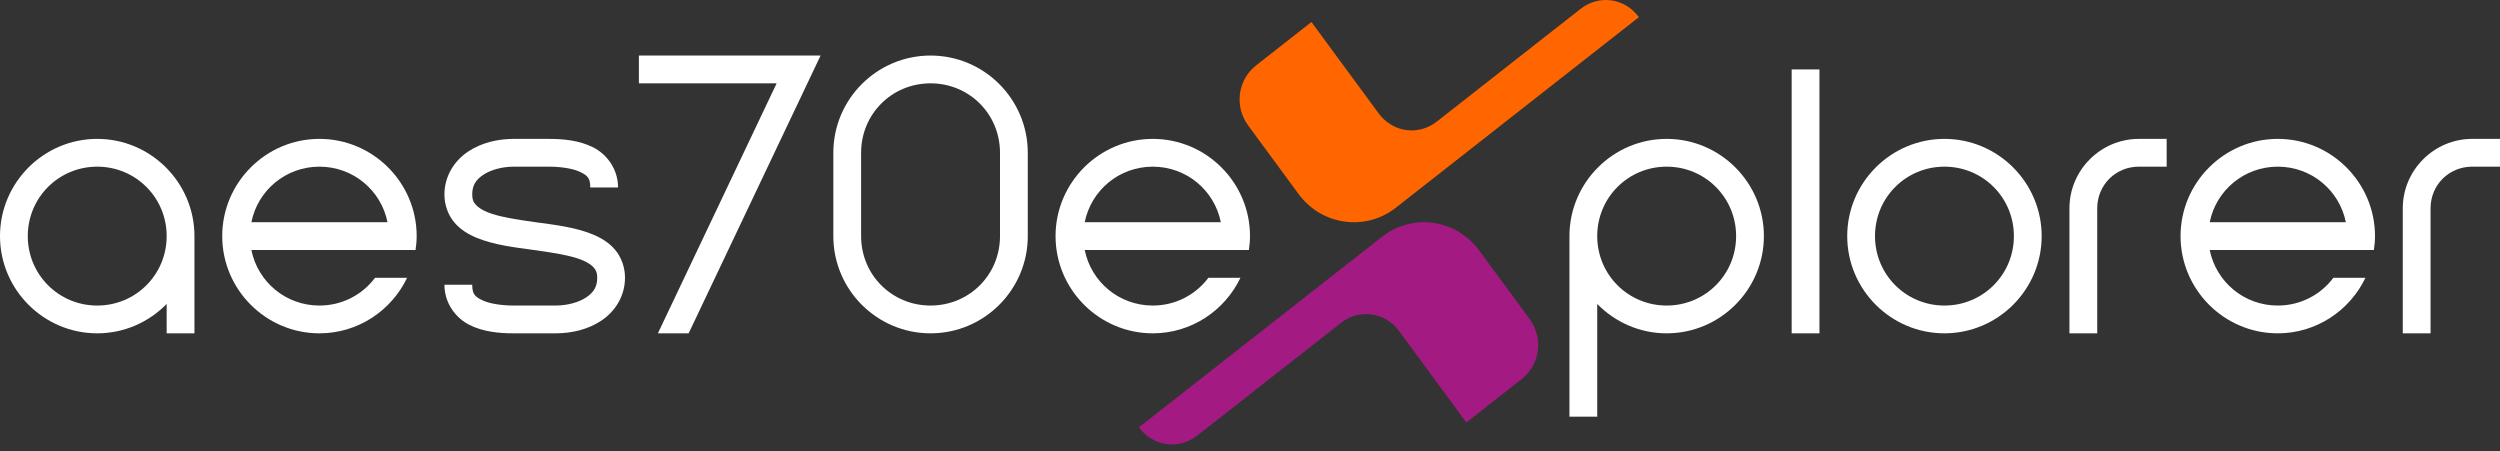
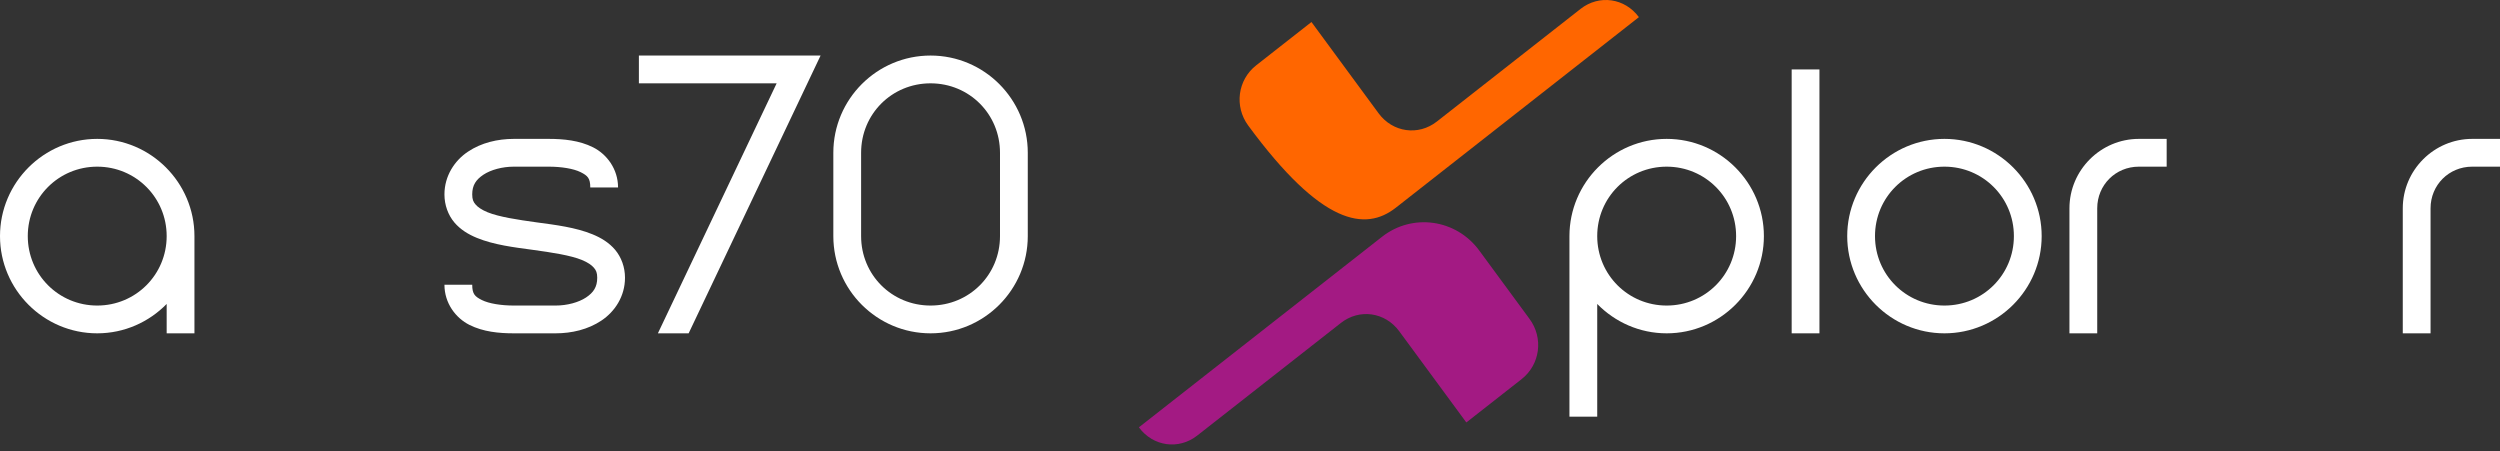
<svg xmlns="http://www.w3.org/2000/svg" width="100%" height="100%" viewBox="0 0 360 65" version="1.1" xml:space="preserve" style="fill-rule:evenodd;clip-rule:evenodd;stroke-linejoin:round;stroke-miterlimit:2;">
  <rect x="0" y="0" width="360" height="65" fill="#333333" stroke="none" />
  <path id="path1433" d="M302,47.999L302,29.999C302,26.639 304.641,23.999 308,23.999L312,23.999L312,19.999L308,19.999C302.495,19.999 298,24.499 298,29.999L298,47.999L302,47.999Z" style="fill:white;fill-rule:nonzero;" />
  <path id="path1435" d="M14,19.999C6.292,19.999 0,26.289 0,33.999C0,41.709 6.292,47.999 14,47.999C17.913,47.999 21.455,46.369 24,43.769L24,47.999L28,47.999L28,33.999C28,26.289 21.708,19.999 14,19.999ZM14,23.999C19.547,23.999 24,28.449 24,33.999C24,39.549 19.547,43.999 14,43.999C8.453,43.999 4,39.549 4,33.999C4,28.449 8.453,23.999 14,23.999Z" style="fill:white;fill-rule:nonzero;" />
-   <path id="path1437" d="M46,19.999C38.292,19.999 32,26.289 32,33.999C32,41.709 38.292,47.999 46,47.999C51.56,47.999 56.369,44.719 58.625,39.999L54.008,39.999C52.189,42.429 49.289,43.999 46,43.999C41.139,43.999 37.119,40.579 36.199,35.999L59.84,35.999C59.935,35.349 60,34.679 60,33.999C60,26.289 53.708,19.999 46,19.999ZM46,23.999C50.861,23.999 54.881,27.419 55.801,31.999L36.199,31.999C37.119,27.419 41.139,23.999 46,23.999Z" style="fill:white;fill-rule:nonzero;" />
  <path id="path1439" d="M134,7.999C126.279,7.999 120,14.279 120,21.999L120,33.999C120,41.719 126.279,47.999 134,47.999C141.721,47.999 148,41.719 148,33.999L148,21.999C148,14.279 141.721,7.999 134,7.999ZM134,11.999C139.575,11.999 144,16.419 144,21.999L144,33.999C144,39.579 139.575,43.999 134,43.999C128.425,43.999 124,39.579 124,33.999L124,21.999C124,16.419 128.425,11.999 134,11.999Z" style="fill:white;fill-rule:nonzero;" />
  <path id="path1441" d="M92,7.999L92,11.999L111.836,11.999L94.736,47.999L99.164,47.999L118.164,7.999L92,7.999Z" style="fill:white;" />
-   <path id="path1443" d="M166,19.999C158.292,19.999 152,26.289 152,33.999C152,41.709 158.292,47.999 166,47.999C171.56,47.999 176.369,44.719 178.625,39.999L174.008,39.999C172.189,42.429 169.289,43.999 166,43.999C161.139,43.999 157.119,40.579 156.199,35.999L179.84,35.999C179.935,35.349 180,34.679 180,33.999C180,26.289 173.708,19.999 166,19.999ZM166,23.999C170.861,23.999 174.881,27.419 175.801,31.999L156.199,31.999C157.119,27.419 161.139,23.999 166,23.999Z" style="fill:white;fill-rule:nonzero;" />
  <path id="path1445" d="M240,19.999C232.292,19.999 226,26.289 226,33.999L226,59.999L230,59.999L230,43.769C232.545,46.369 236.087,47.999 240,47.999C247.708,47.999 254,41.709 254,33.999C254,26.289 247.708,19.999 240,19.999ZM240,23.999C245.547,23.999 250,28.449 250,33.999C250,39.549 245.547,43.999 240,43.999C234.453,43.999 230,39.549 230,33.999C230,28.449 234.453,23.999 240,23.999Z" style="fill:white;fill-rule:nonzero;" />
  <rect id="path1447" x="258" y="9.999" width="4" height="38" style="fill:white;" />
  <path id="path1449" d="M280,19.999C272.292,19.999 266,26.289 266,33.999C266,41.709 272.292,47.999 280,47.999C287.708,47.999 294,41.709 294,33.999C294,26.289 287.708,19.999 280,19.999ZM280,23.999C285.547,23.999 290,28.449 290,33.999C290,39.549 285.547,43.999 280,43.999C274.453,43.999 270,39.549 270,33.999C270,28.449 274.453,23.999 280,23.999Z" style="fill:white;fill-rule:nonzero;" />
-   <path id="path1451" d="M328,19.999C320.292,19.999 314,26.289 314,33.999C314,41.709 320.292,47.999 328,47.999C333.56,47.999 338.369,44.719 340.625,39.999L336.008,39.999C334.189,42.429 331.289,43.999 328,43.999C323.139,43.999 319.119,40.579 318.199,35.999L341.84,35.999C341.935,35.349 342,34.679 342,33.999C342,26.289 335.708,19.999 328,19.999ZM328,23.999C332.861,23.999 336.881,27.419 337.801,31.999L318.199,31.999C319.119,27.419 323.139,23.999 328,23.999Z" style="fill:white;fill-rule:nonzero;" />
  <path id="path1453" d="M350,47.999L350,29.999C350,26.639 352.641,23.999 356,23.999L360,23.999L360,19.999L356,19.999C350.495,19.999 346,24.499 346,29.999L346,47.999L350,47.999Z" style="fill:white;fill-rule:nonzero;" />
  <path id="path1455" d="M74,19.999C71.667,19.999 69.317,20.549 67.391,21.839C65.464,23.119 64,25.329 64,27.999C64,29.529 64.529,30.959 65.416,32.019C66.303,33.069 67.456,33.759 68.68,34.259C71.127,35.259 73.98,35.609 76.73,35.979C79.48,36.359 82.127,36.759 83.805,37.439C84.644,37.789 85.209,38.179 85.525,38.559C85.842,38.929 86,39.279 86,39.999C86,41.329 85.464,42.119 84.391,42.839C83.317,43.549 81.667,43.999 80,43.999L74,43.999C72.167,43.999 70.418,43.719 69.395,43.209C68.372,42.699 68,42.329 68,40.999L64,40.999C64,43.669 65.628,45.799 67.605,46.789C69.583,47.779 71.833,47.999 74,47.999L80,47.999C82.333,47.999 84.683,47.449 86.609,46.159C88.536,44.879 90,42.669 90,39.999C90,38.469 89.471,37.039 88.584,35.979C87.697,34.929 86.544,34.239 85.32,33.739C82.873,32.739 80.02,32.389 77.27,32.019C74.52,31.639 71.873,31.239 70.195,30.559C69.356,30.209 68.791,29.819 68.475,29.439C68.158,29.069 68,28.719 68,27.999C68,26.669 68.536,25.879 69.609,25.159C70.683,24.449 72.333,23.999 74,23.999L79,23.999C80.833,23.999 82.583,24.279 83.605,24.789C84.628,25.299 85,25.669 85,26.999L89,26.999C89,24.329 87.372,22.199 85.395,21.209C83.418,20.219 81.167,19.999 79,19.999L74,19.999Z" style="fill:white;" />
-   <path id="path1475" d="M180.892,9.406C178.22,11.502 177.714,15.321 179.743,18.077L186.992,27.935C190.318,32.457 196.609,33.344 200.99,29.917L236,2.469C233.971,-0.287 230.274,-0.813 227.601,1.282L218.053,8.766L206.913,17.499C204.241,19.595 200.544,19.068 198.515,16.312L188.849,3.171L180.892,9.406Z" style="fill:rgb(255,102,0);fill-rule:nonzero;" />
+   <path id="path1475" d="M180.892,9.406C178.22,11.502 177.714,15.321 179.743,18.077C190.318,32.457 196.609,33.344 200.99,29.917L236,2.469C233.971,-0.287 230.274,-0.813 227.601,1.282L218.053,8.766L206.913,17.499C204.241,19.595 200.544,19.068 198.515,16.312L188.849,3.171L180.892,9.406Z" style="fill:rgb(255,102,0);fill-rule:nonzero;" />
  <path id="path1477" d="M219.108,54.599C221.78,52.503 222.286,48.684 220.257,45.928L213.008,36.069C209.682,31.548 203.391,30.66 199.01,34.098L164,61.535C166.029,64.291 169.726,64.818 172.399,62.722L181.947,55.239L193.087,46.506C195.759,44.41 199.456,44.937 201.485,47.693L211.151,60.833L219.108,54.599Z" style="fill:rgb(163,26,131);fill-rule:nonzero;" />
</svg>